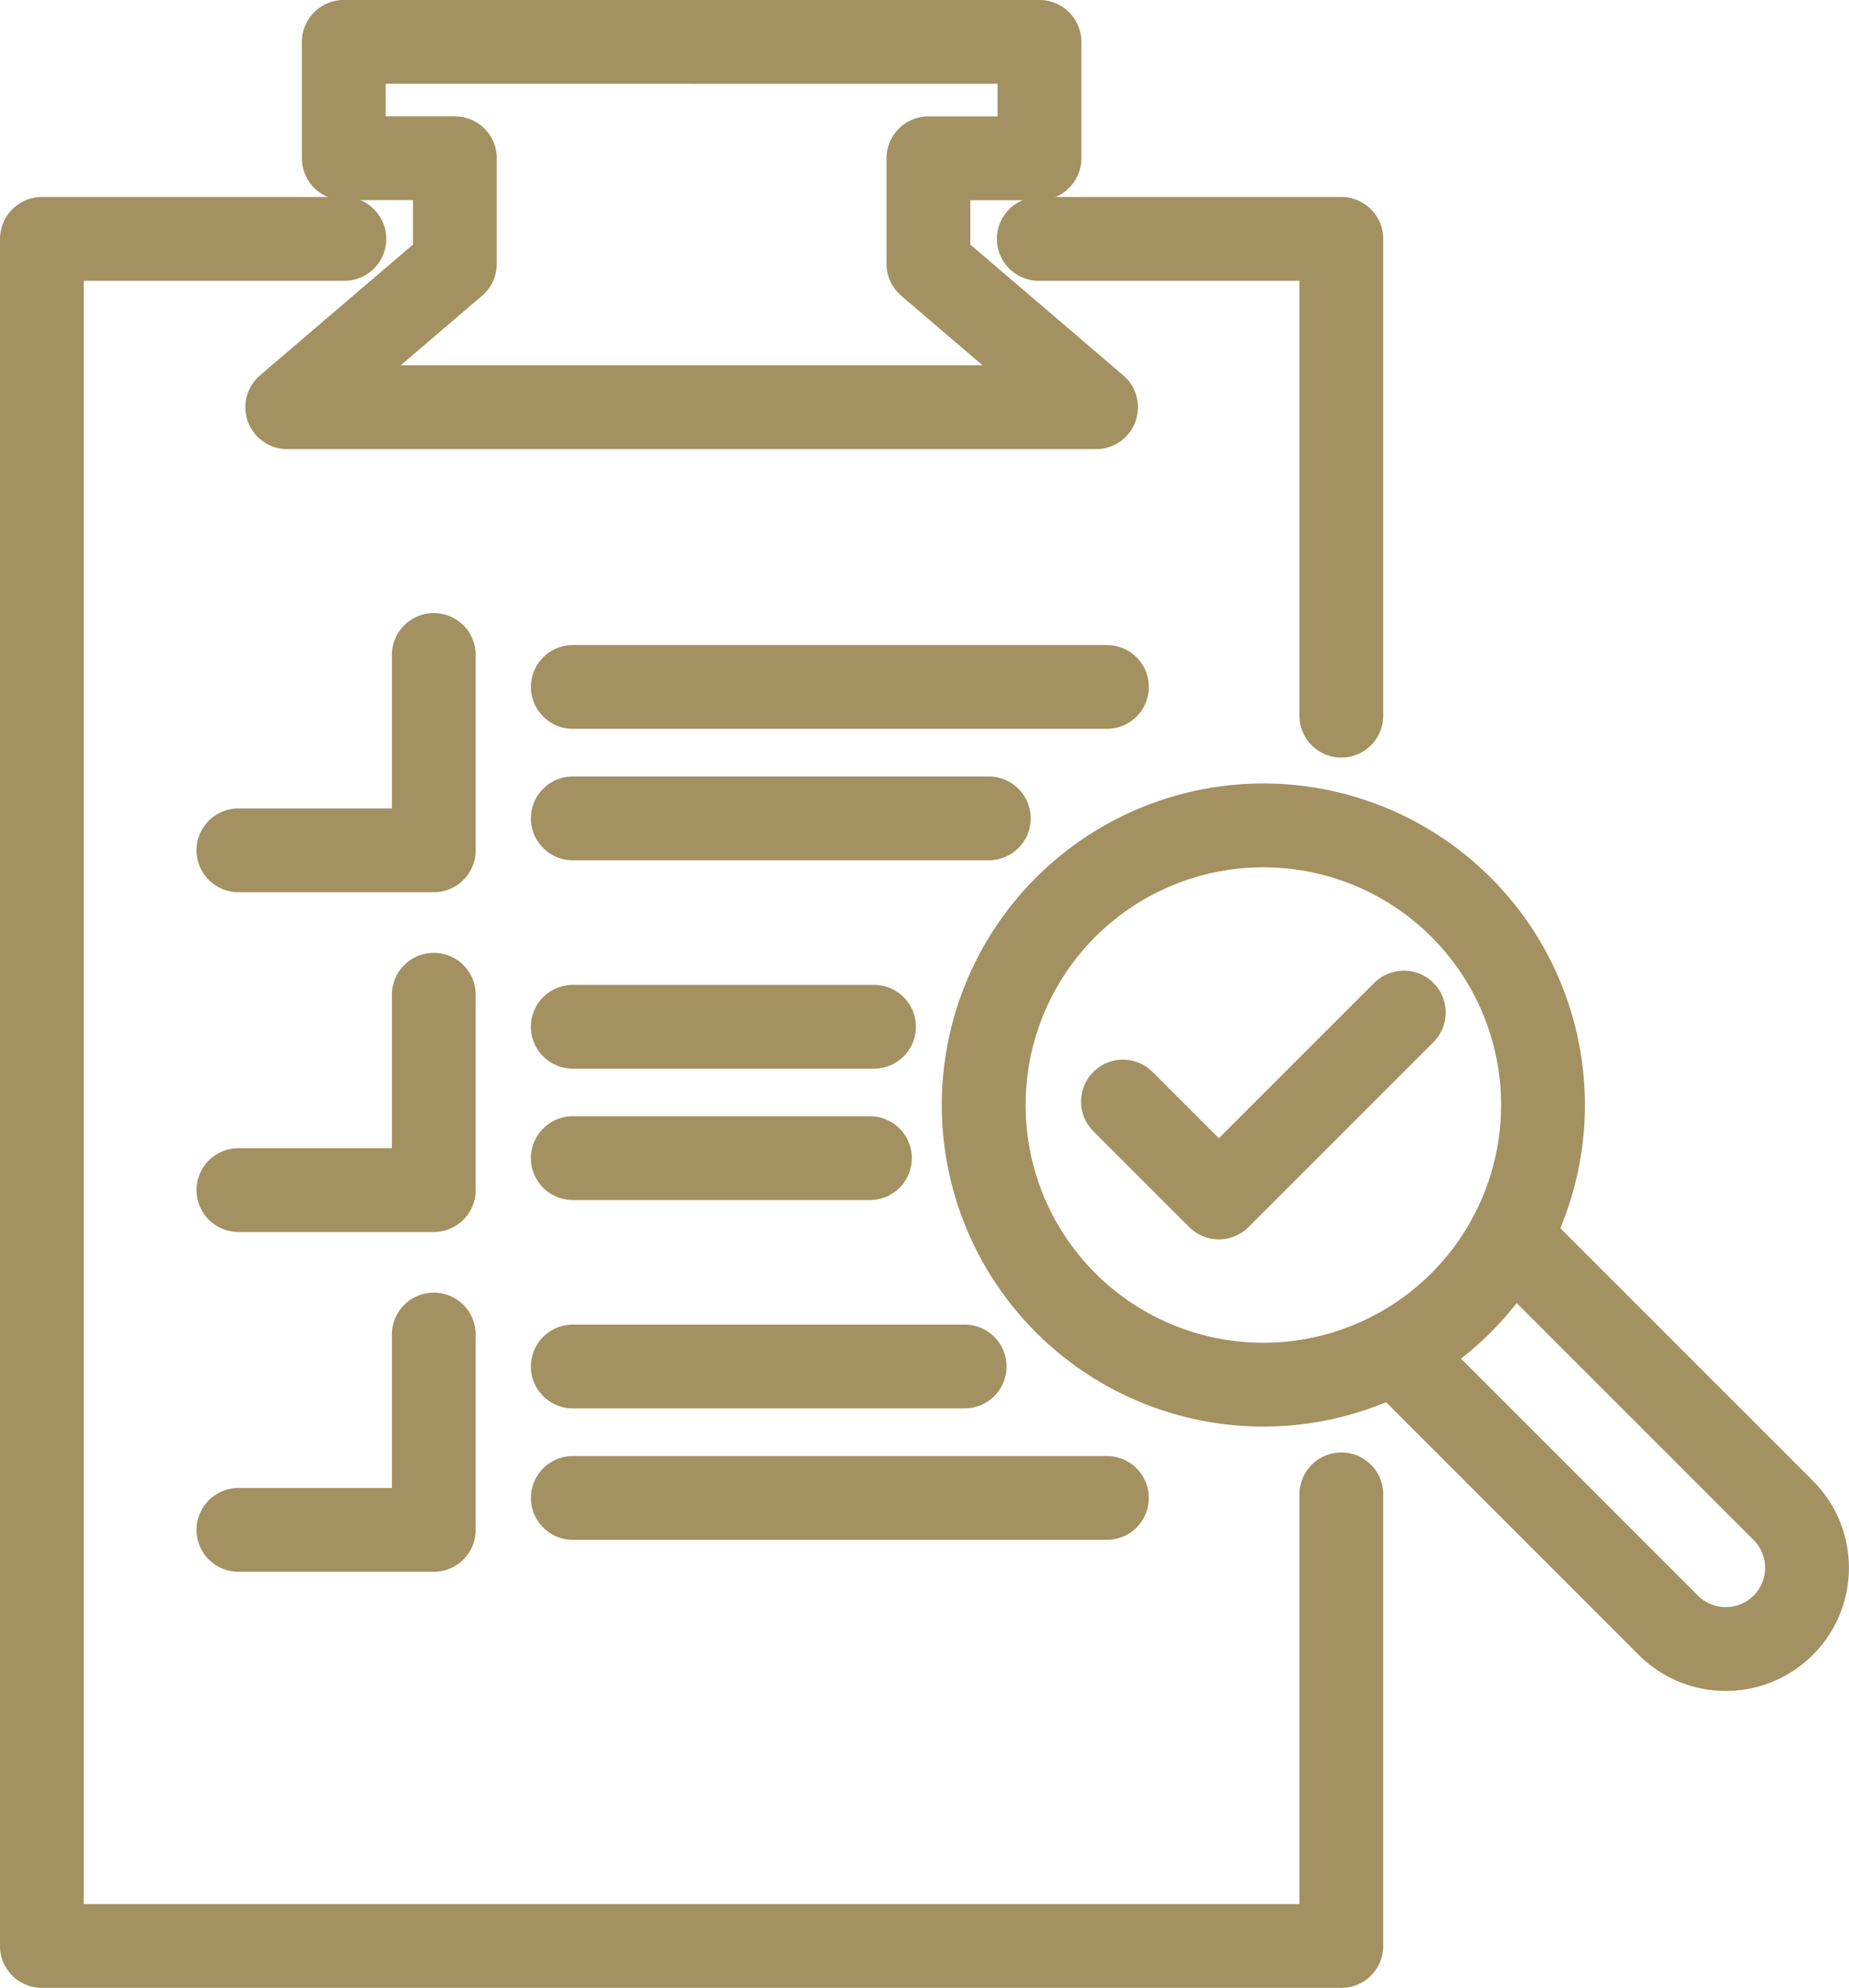
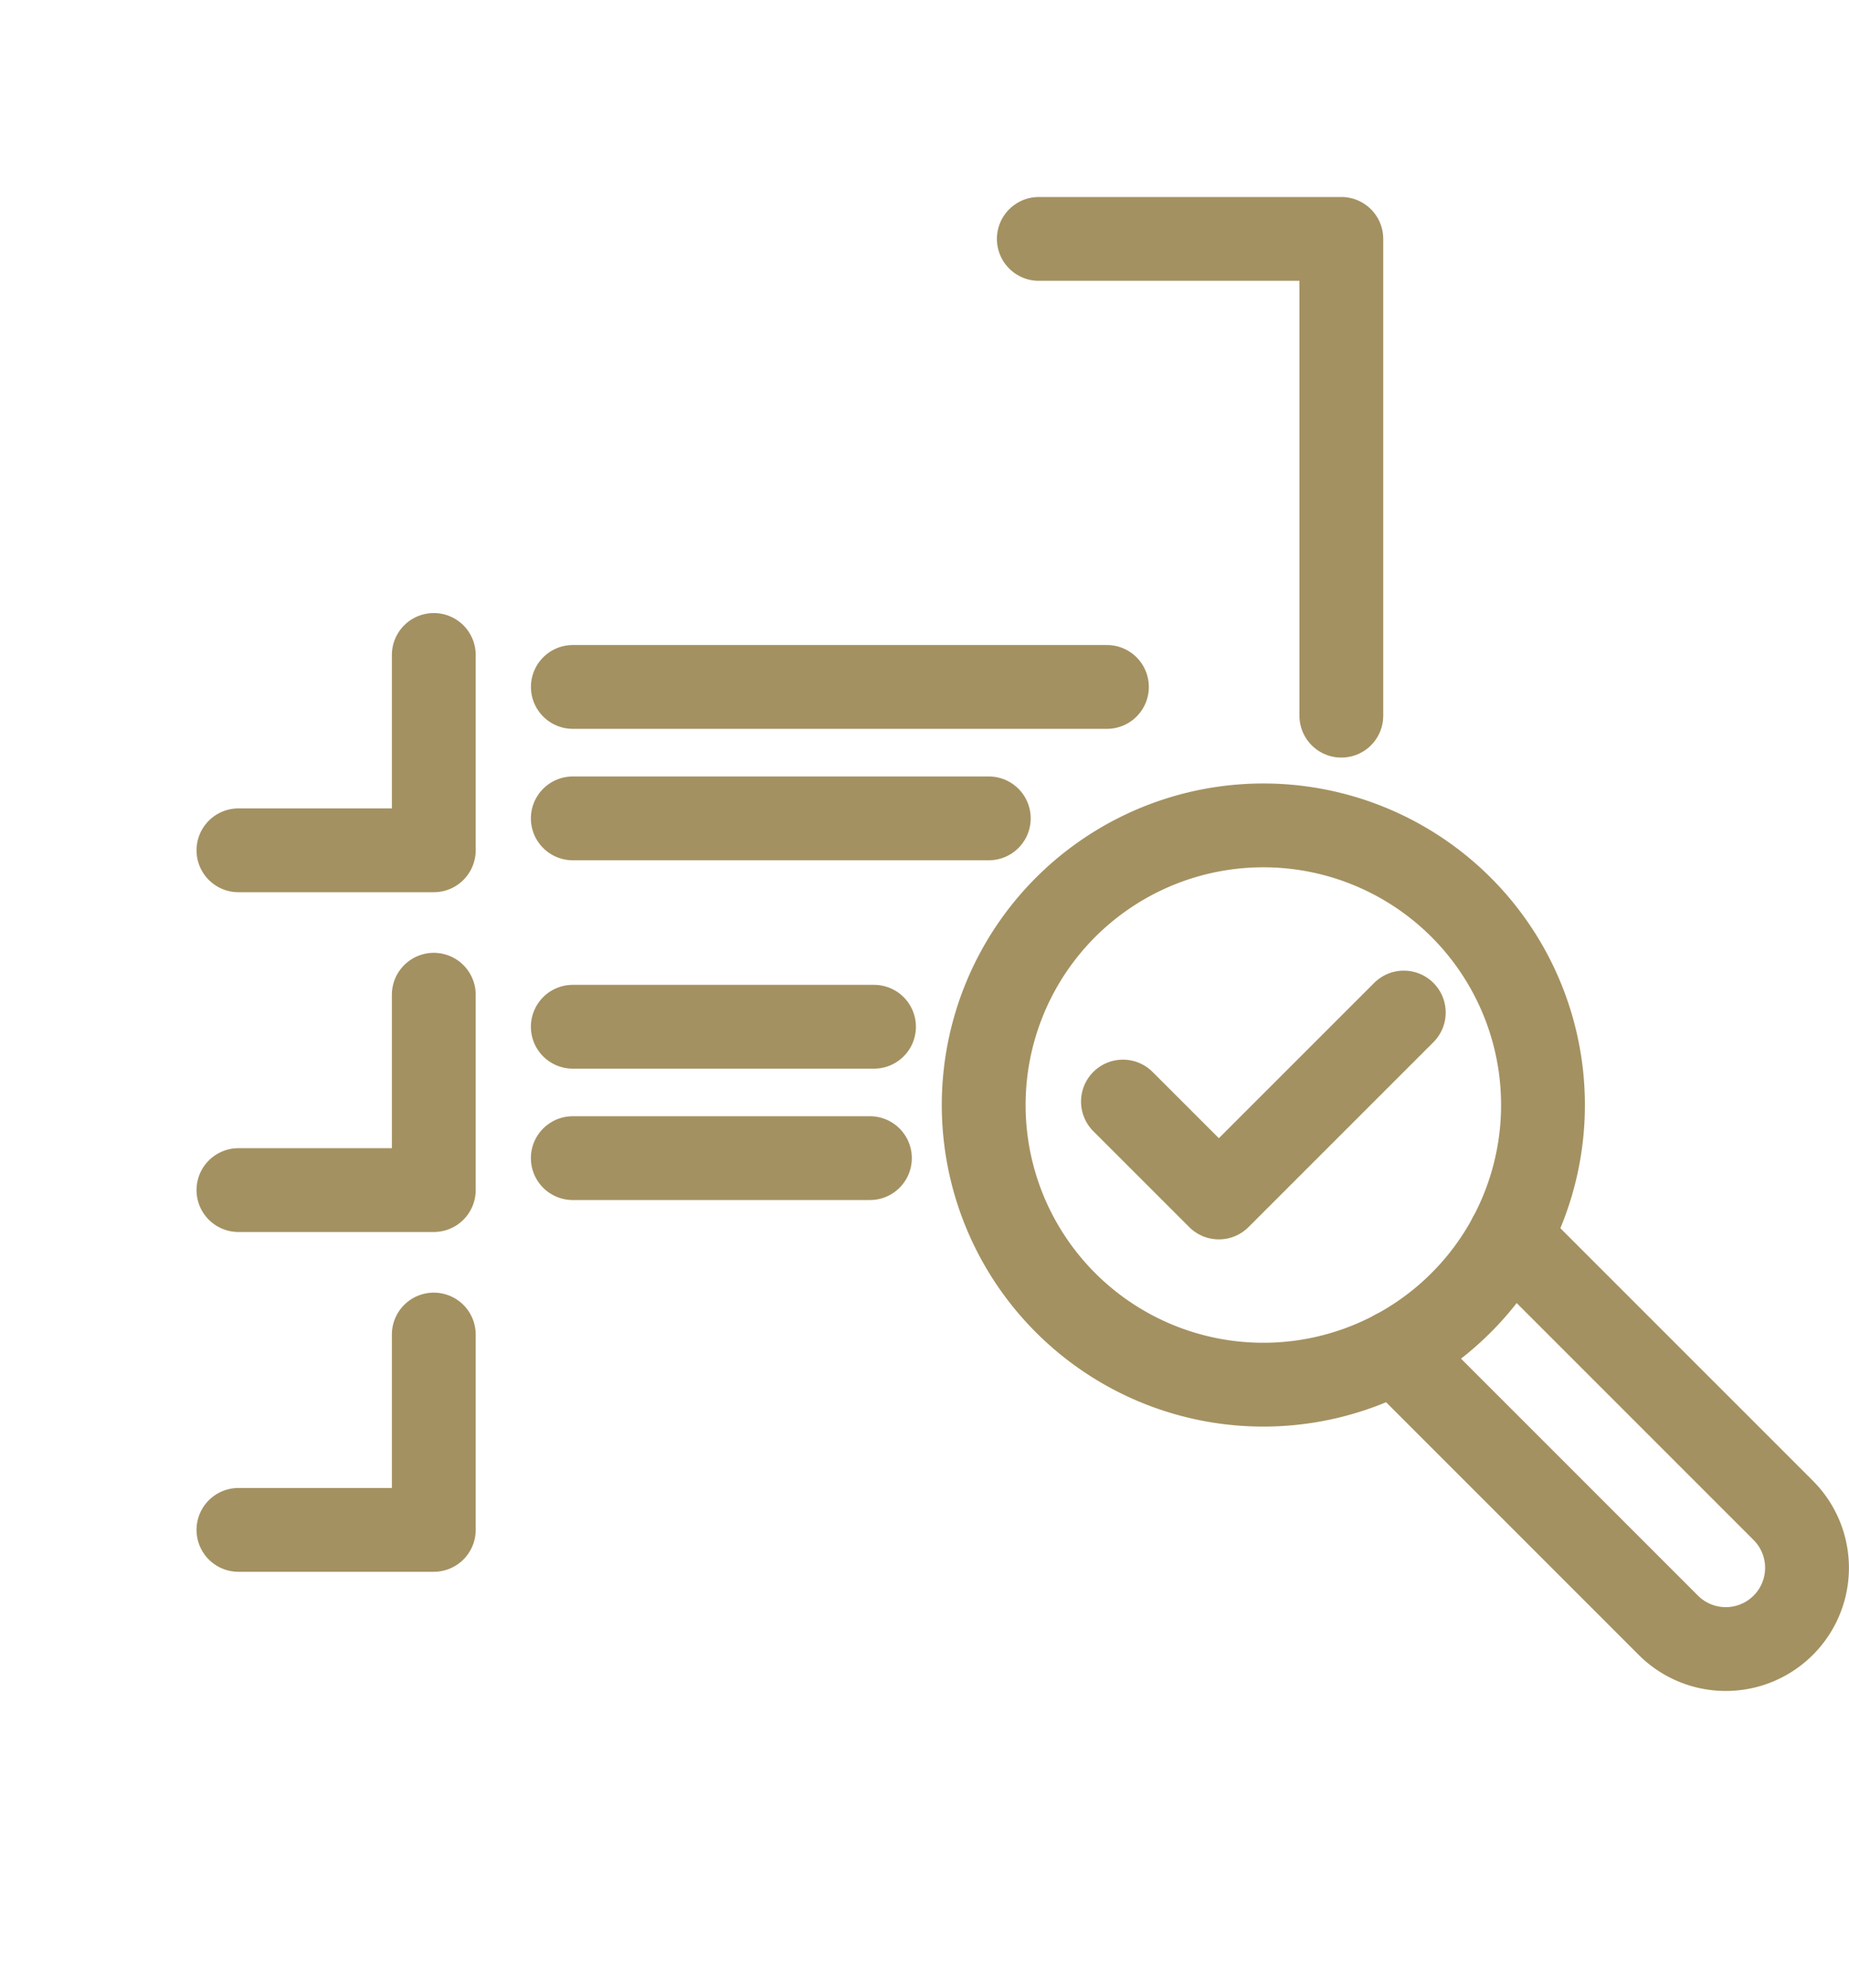
<svg xmlns="http://www.w3.org/2000/svg" width="88.242" height="94.871" viewBox="0 0 88.242 94.871">
  <g transform="translate(-5307.498 844.511)">
-     <path d="M2204.98,1270.548h16.583v5.555h-5.3v5.038l8,6.842h-38.6l8-6.842V1276.1h-5.3v-5.555h16.622Z" transform="translate(3135.543 -2113.059)" fill="none" stroke="#a49161" stroke-linecap="round" stroke-linejoin="round" stroke-width="4" />
-     <path d="M2221.779,1351.263v21.553h-62.015v-81.47H2174.2" transform="translate(3149.733 -2124.455)" fill="none" stroke="#a49161" stroke-linecap="round" stroke-linejoin="round" stroke-width="4" />
    <path d="M2265.014,1291.346h14.438V1314.1" transform="translate(3092.06 -2124.455)" fill="none" stroke="#a49161" stroke-linecap="round" stroke-linejoin="round" stroke-width="4" />
    <path d="M2189.837,1335.272v9.323h-9.323" transform="translate(3138.363 -2148.525)" fill="none" stroke="#a49161" stroke-linecap="round" stroke-linejoin="round" stroke-width="4" />
    <line x2="25.489" transform="translate(5334.836 -811.727)" fill="none" stroke="#a49161" stroke-linecap="round" stroke-linejoin="round" stroke-width="4" />
    <line x1="19.853" transform="translate(5334.834 -805.454)" fill="none" stroke="#a49161" stroke-linecap="round" stroke-linejoin="round" stroke-width="4" />
    <path d="M2189.837,1371.147v9.323h-9.323" transform="translate(3138.363 -2168.184)" fill="none" stroke="#a49161" stroke-linecap="round" stroke-linejoin="round" stroke-width="4" />
    <line x1="14.375" transform="translate(5334.834 -795.509)" fill="none" stroke="#a49161" stroke-linecap="round" stroke-linejoin="round" stroke-width="4" />
    <line x1="14.18" transform="translate(5334.834 -789.239)" fill="none" stroke="#a49161" stroke-linecap="round" stroke-linejoin="round" stroke-width="4" />
    <path d="M2189.837,1407.022v9.323h-9.323" transform="translate(3138.363 -2187.842)" fill="none" stroke="#a49161" stroke-linecap="round" stroke-linejoin="round" stroke-width="4" />
-     <line x1="18.701" transform="translate(5334.834 -779.295)" fill="none" stroke="#a49161" stroke-linecap="round" stroke-linejoin="round" stroke-width="4" />
-     <line x2="25.489" transform="translate(5334.836 -773.022)" fill="none" stroke="#a49161" stroke-linecap="round" stroke-linejoin="round" stroke-width="4" />
    <path d="M2285.888,1366.612a13.346,13.346,0,1,1-13.345-13.345A13.345,13.345,0,0,1,2285.888,1366.612Z" transform="translate(3095.248 -2158.386)" fill="none" stroke="#a49161" stroke-linecap="round" stroke-linejoin="round" stroke-width="4" />
    <path d="M2308.1,1396.724l13.045,13.047a3.877,3.877,0,1,1-5.483,5.483l-13.049-13.051" transform="translate(3071.456 -2182.199)" fill="none" stroke="#a49161" stroke-linecap="round" stroke-linejoin="round" stroke-width="4" />
    <path d="M2273.895,1377.275l4.578,4.578,8.826-8.826" transform="translate(3087.194 -2169.214)" fill="none" stroke="#a49161" stroke-linecap="round" stroke-linejoin="round" stroke-width="4" />
  </g>
</svg>